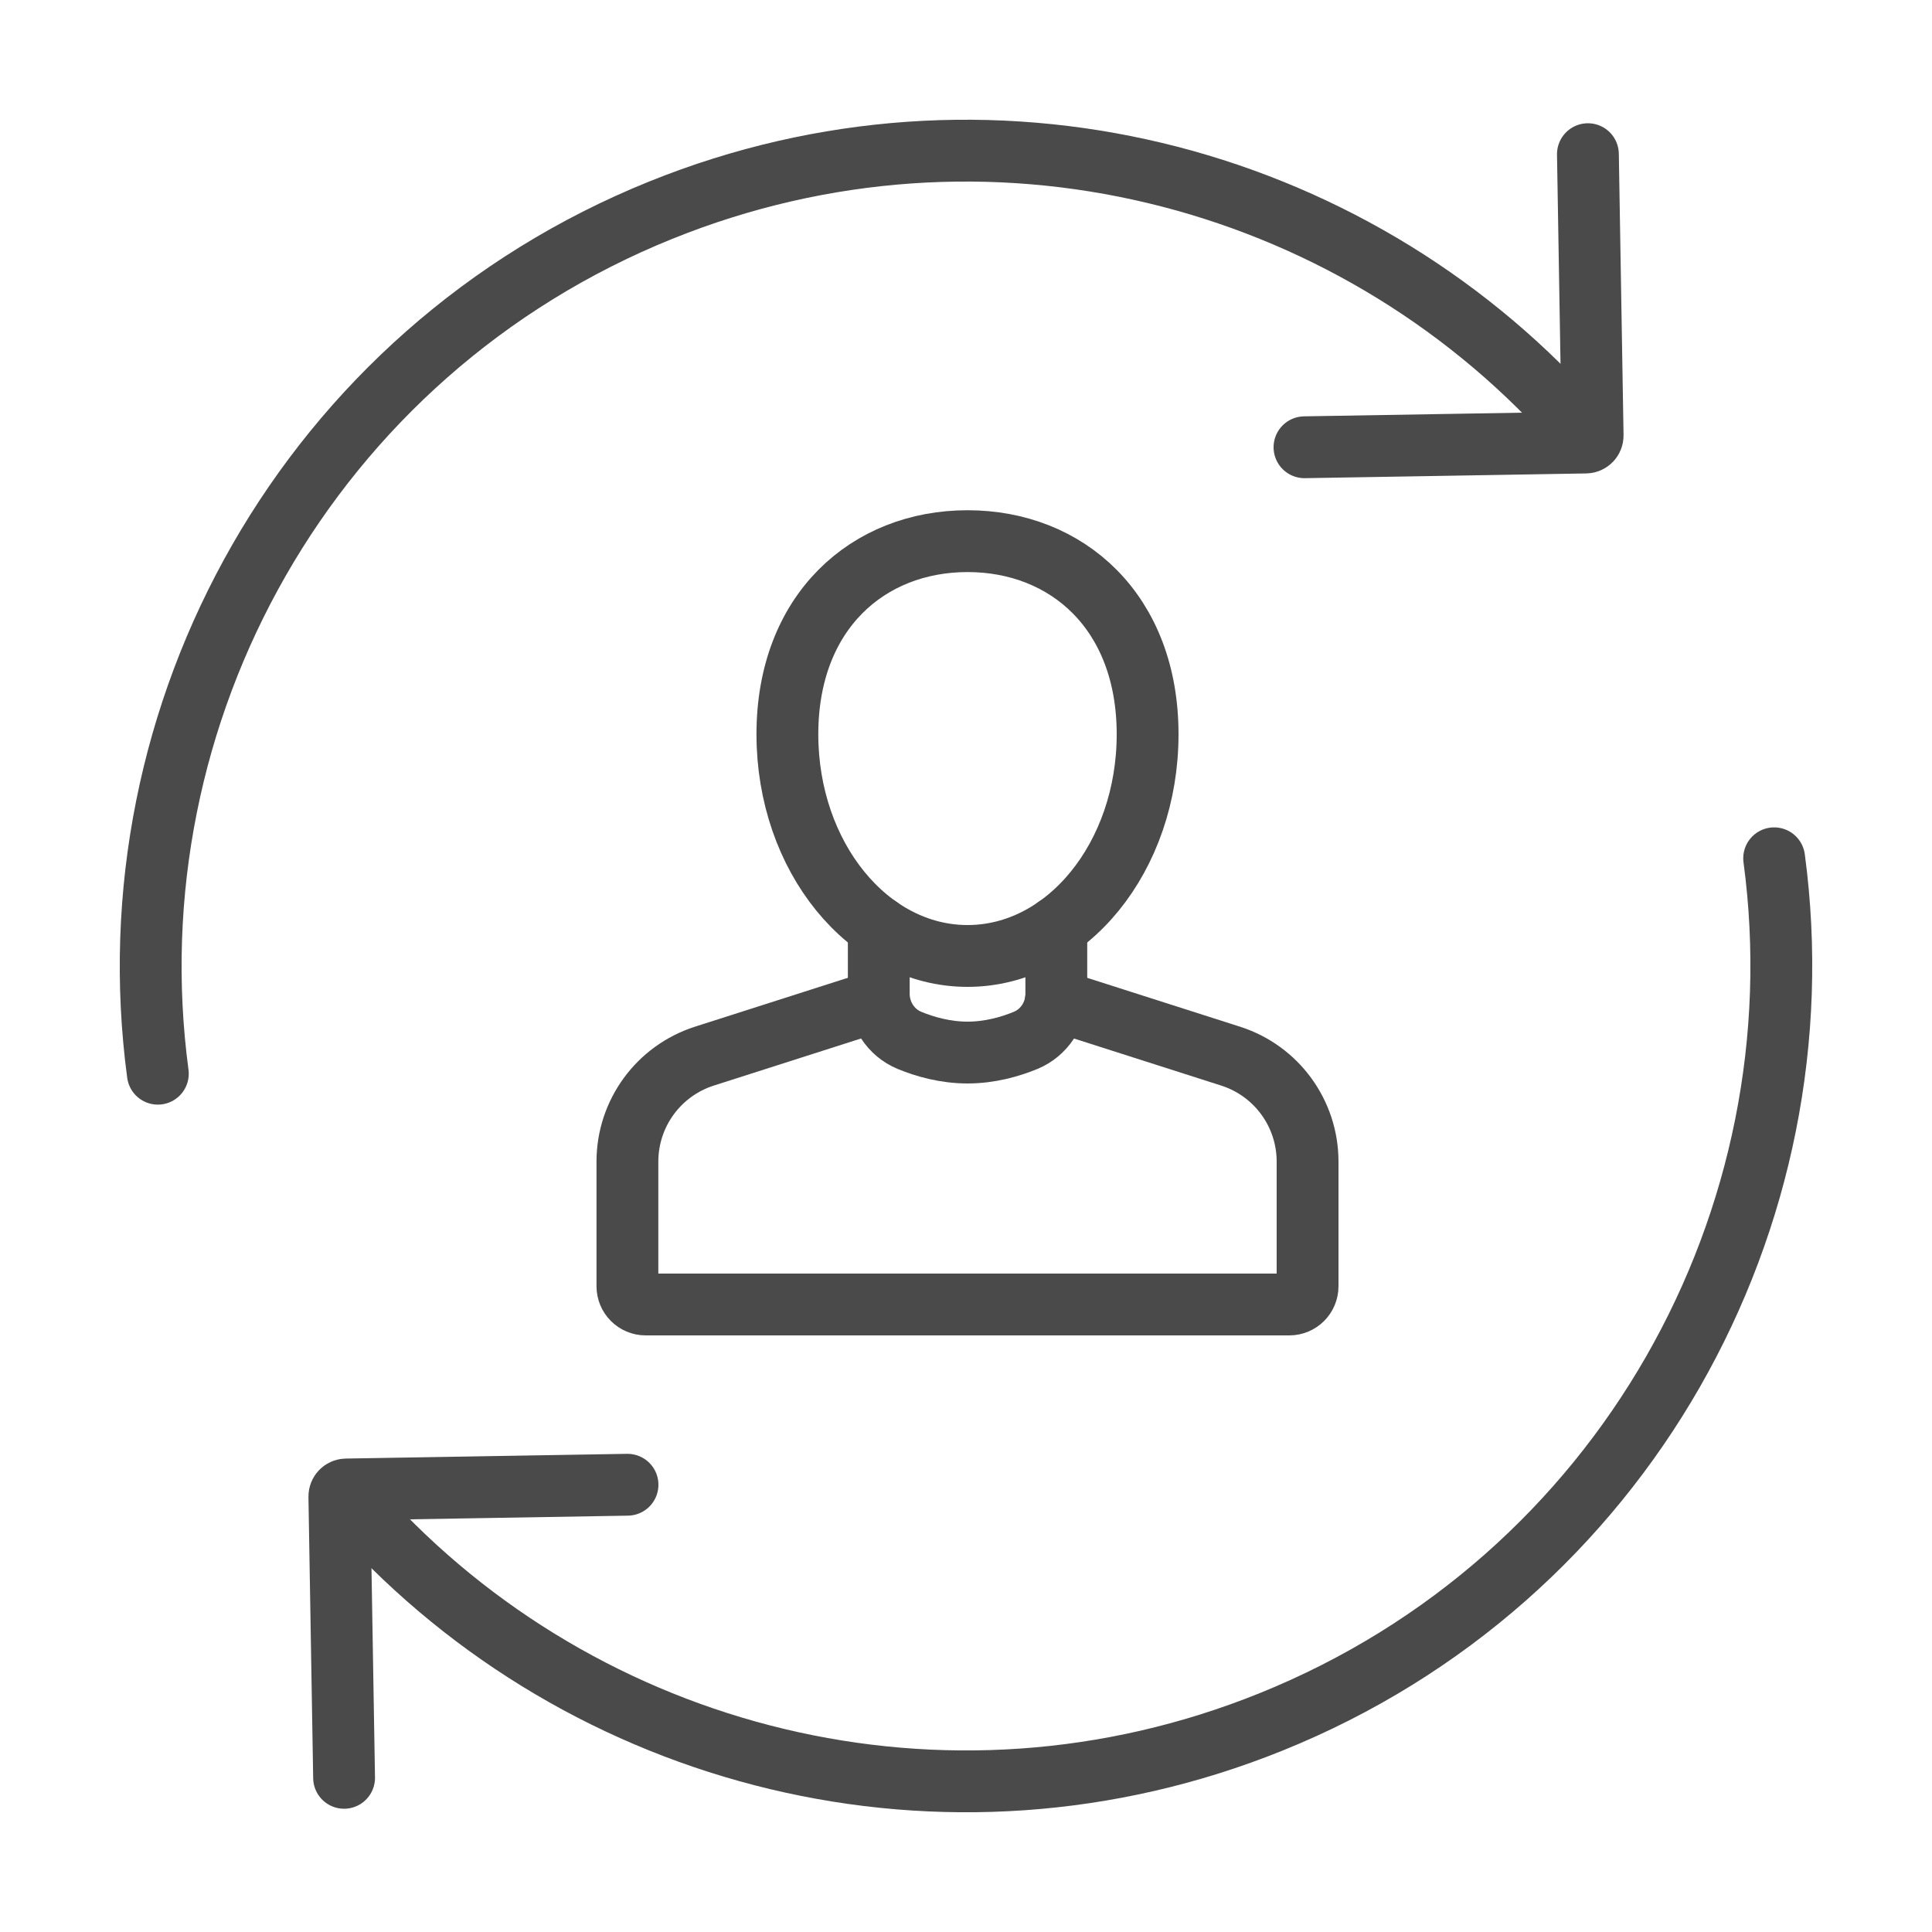
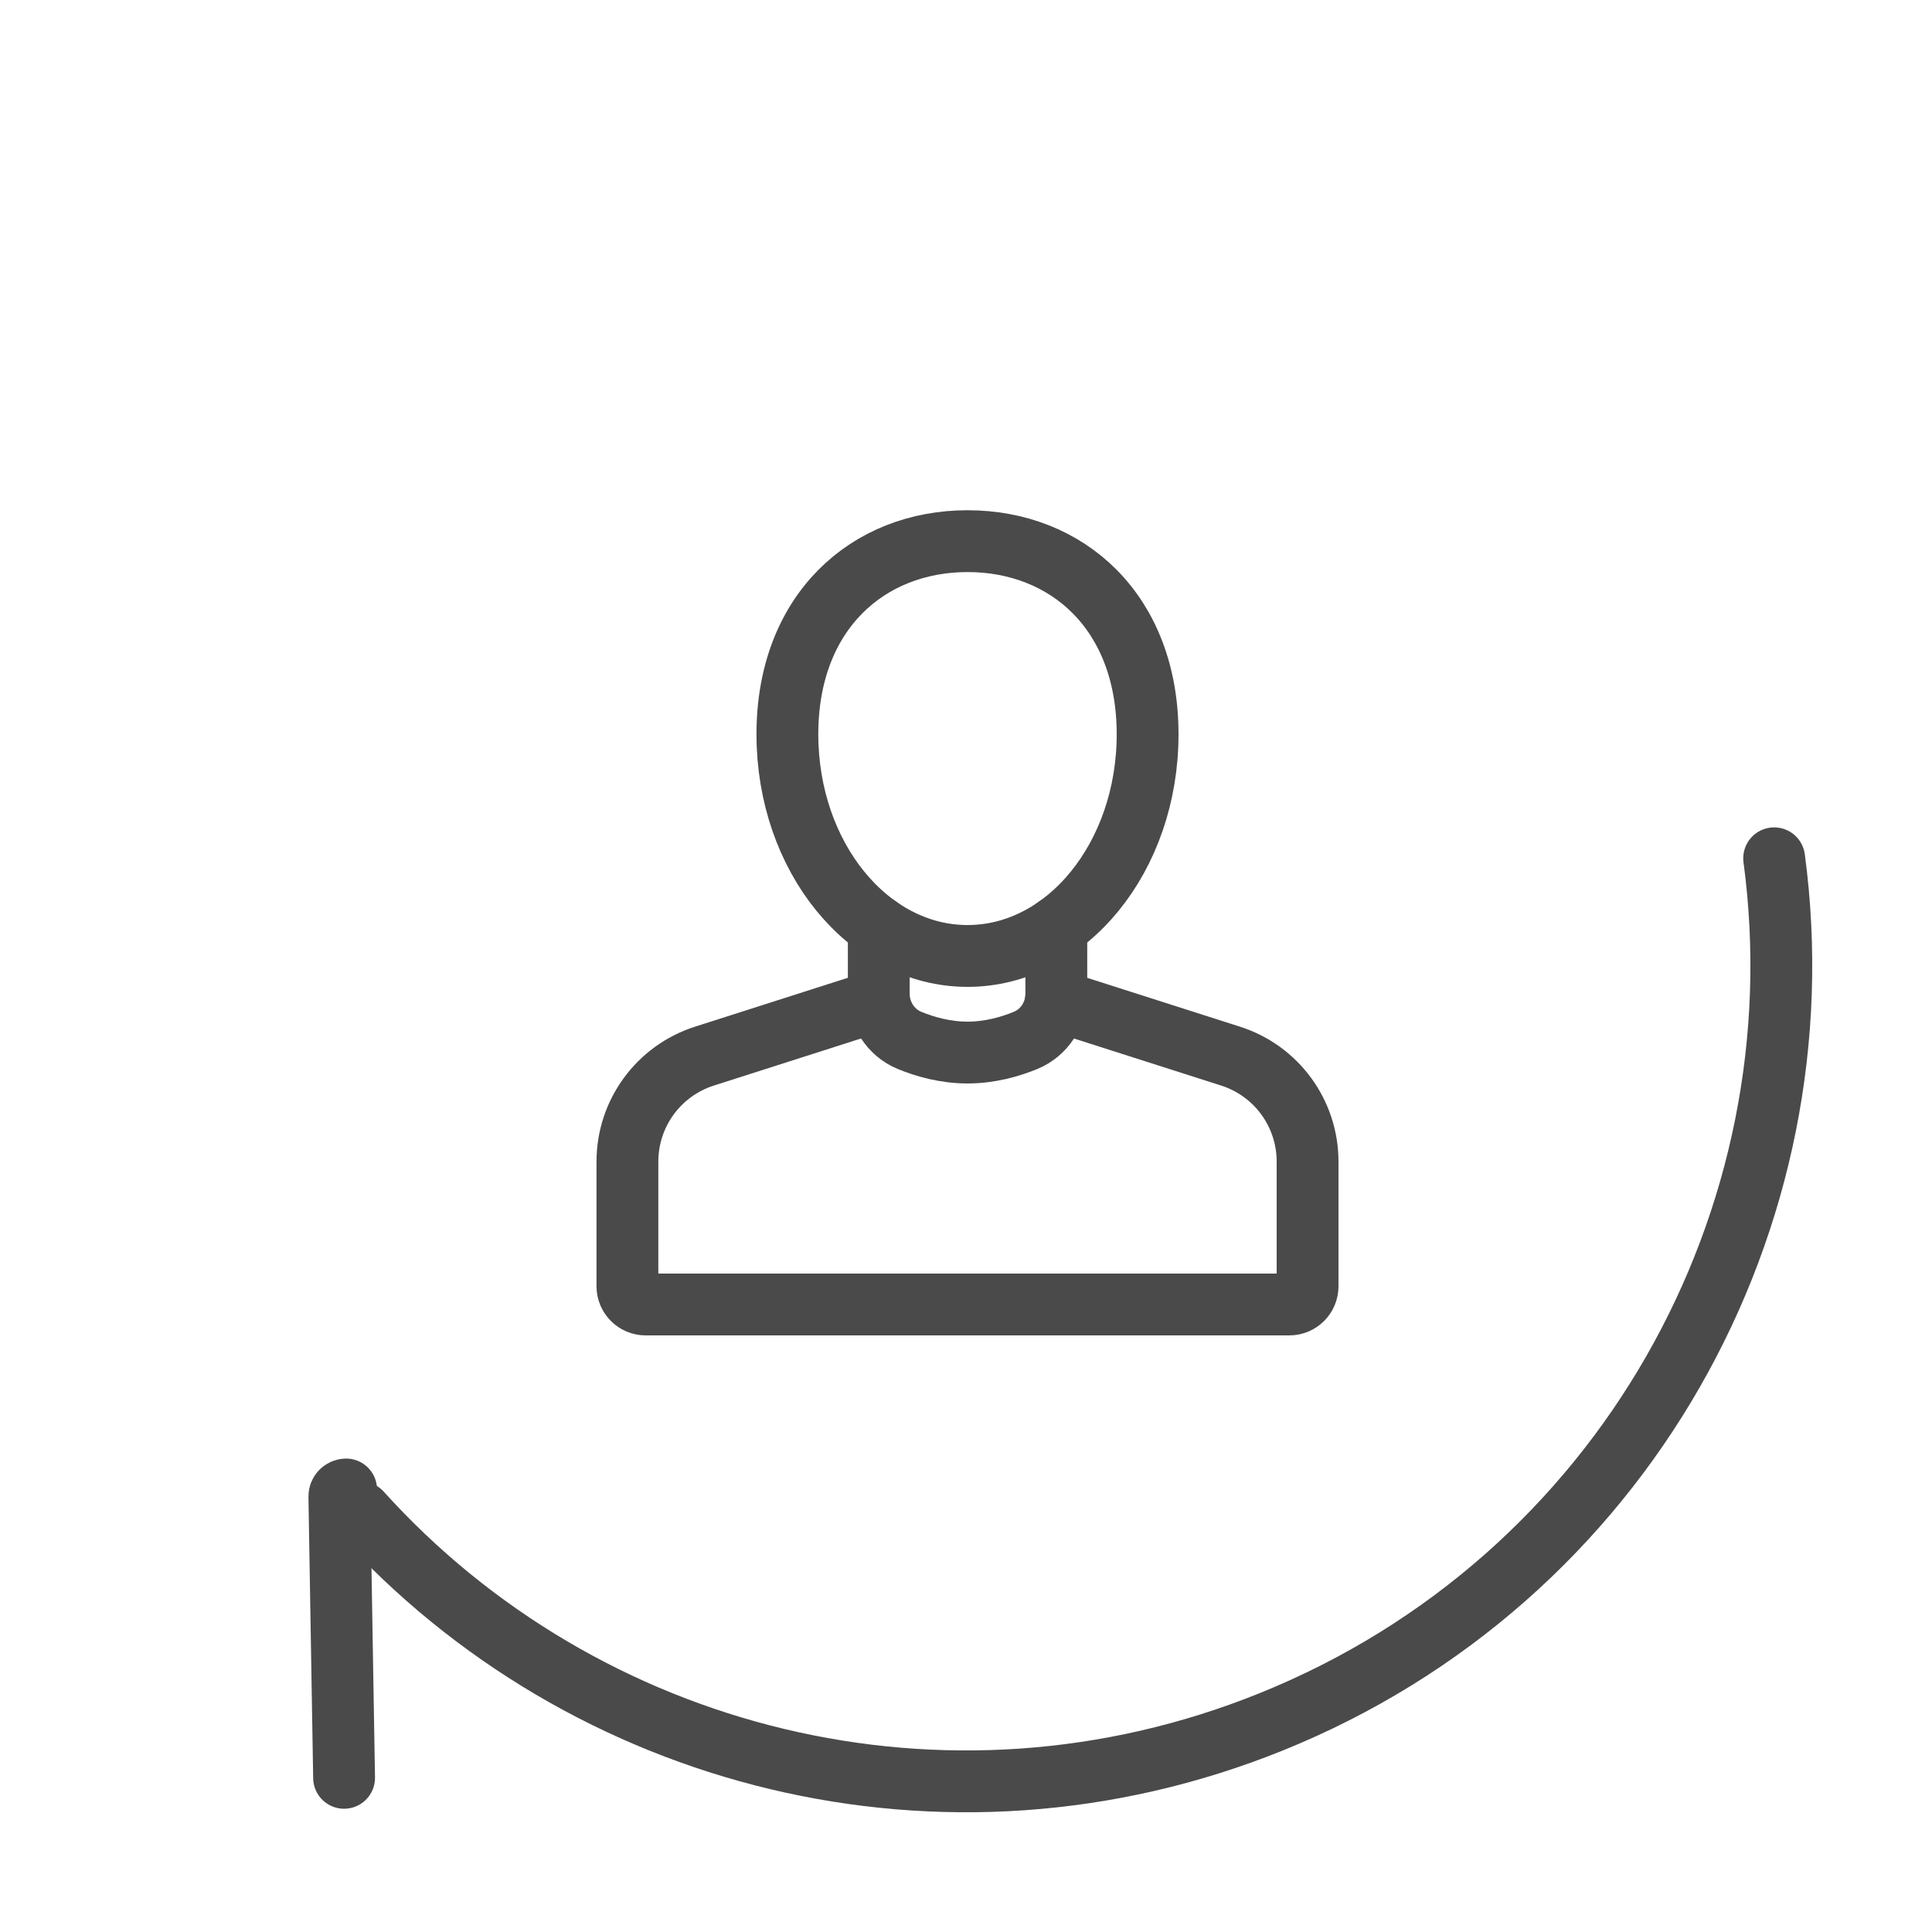
<svg xmlns="http://www.w3.org/2000/svg" id="_ëîé_1" data-name="‘ëîé_1" viewBox="0 0 200 200">
  <defs>
    <style>
      .cls-1 {
        fill: none;
        stroke: #4a4a4a;
        stroke-linecap: round;
        stroke-miterlimit: 10;
        stroke-width: 6.4px;
      }
    </style>
  </defs>
  <g>
    <path class="cls-1" d="M90.96,103.56l-18.04,5.77c-4.75,1.52-7.97,5.93-7.97,10.92v12.9c0,1.04.84,1.89,1.89,1.89h66.63c1.04,0,1.89-.84,1.89-1.89v-12.9c0-4.99-3.22-9.4-7.97-10.92l-18.08-5.78" />
    <path class="cls-1" d="M109.35,95.98v6.9c0,2.1-1.24,4.02-3.18,4.82-1.6.66-3.7,1.26-6.01,1.26s-4.41-.6-6.01-1.26c-1.94-.8-3.18-2.73-3.18-4.82v-6.9" />
    <path class="cls-1" d="M118.8,76.01c0,12.68-8.35,22.95-18.64,22.95s-18.65-10.28-18.65-22.95,8.35-19.99,18.65-19.99,18.64,7.31,18.64,19.99Z" />
  </g>
  <g>
    <g>
-       <path class="cls-1" d="M16.34,111.15c-5-37.3,15.58-74.67,52.08-89.4,33.77-13.63,71.17-3.85,94.23,21.69" />
-       <path class="cls-1" d="M164.38,15.96l.49,29.13c0,.39-.31.71-.7.72l-29.13.49" />
-     </g>
+       </g>
    <g>
      <path class="cls-1" d="M183.66,88.85c5,37.3-15.58,74.67-52.08,89.4-33.77,13.63-71.17,3.85-94.23-21.69" />
-       <path class="cls-1" d="M35.62,184.04l-.49-29.13c0-.39.31-.71.7-.72l29.13-.49" />
+       <path class="cls-1" d="M35.62,184.04l-.49-29.13c0-.39.31-.71.7-.72" />
    </g>
  </g>
</svg>